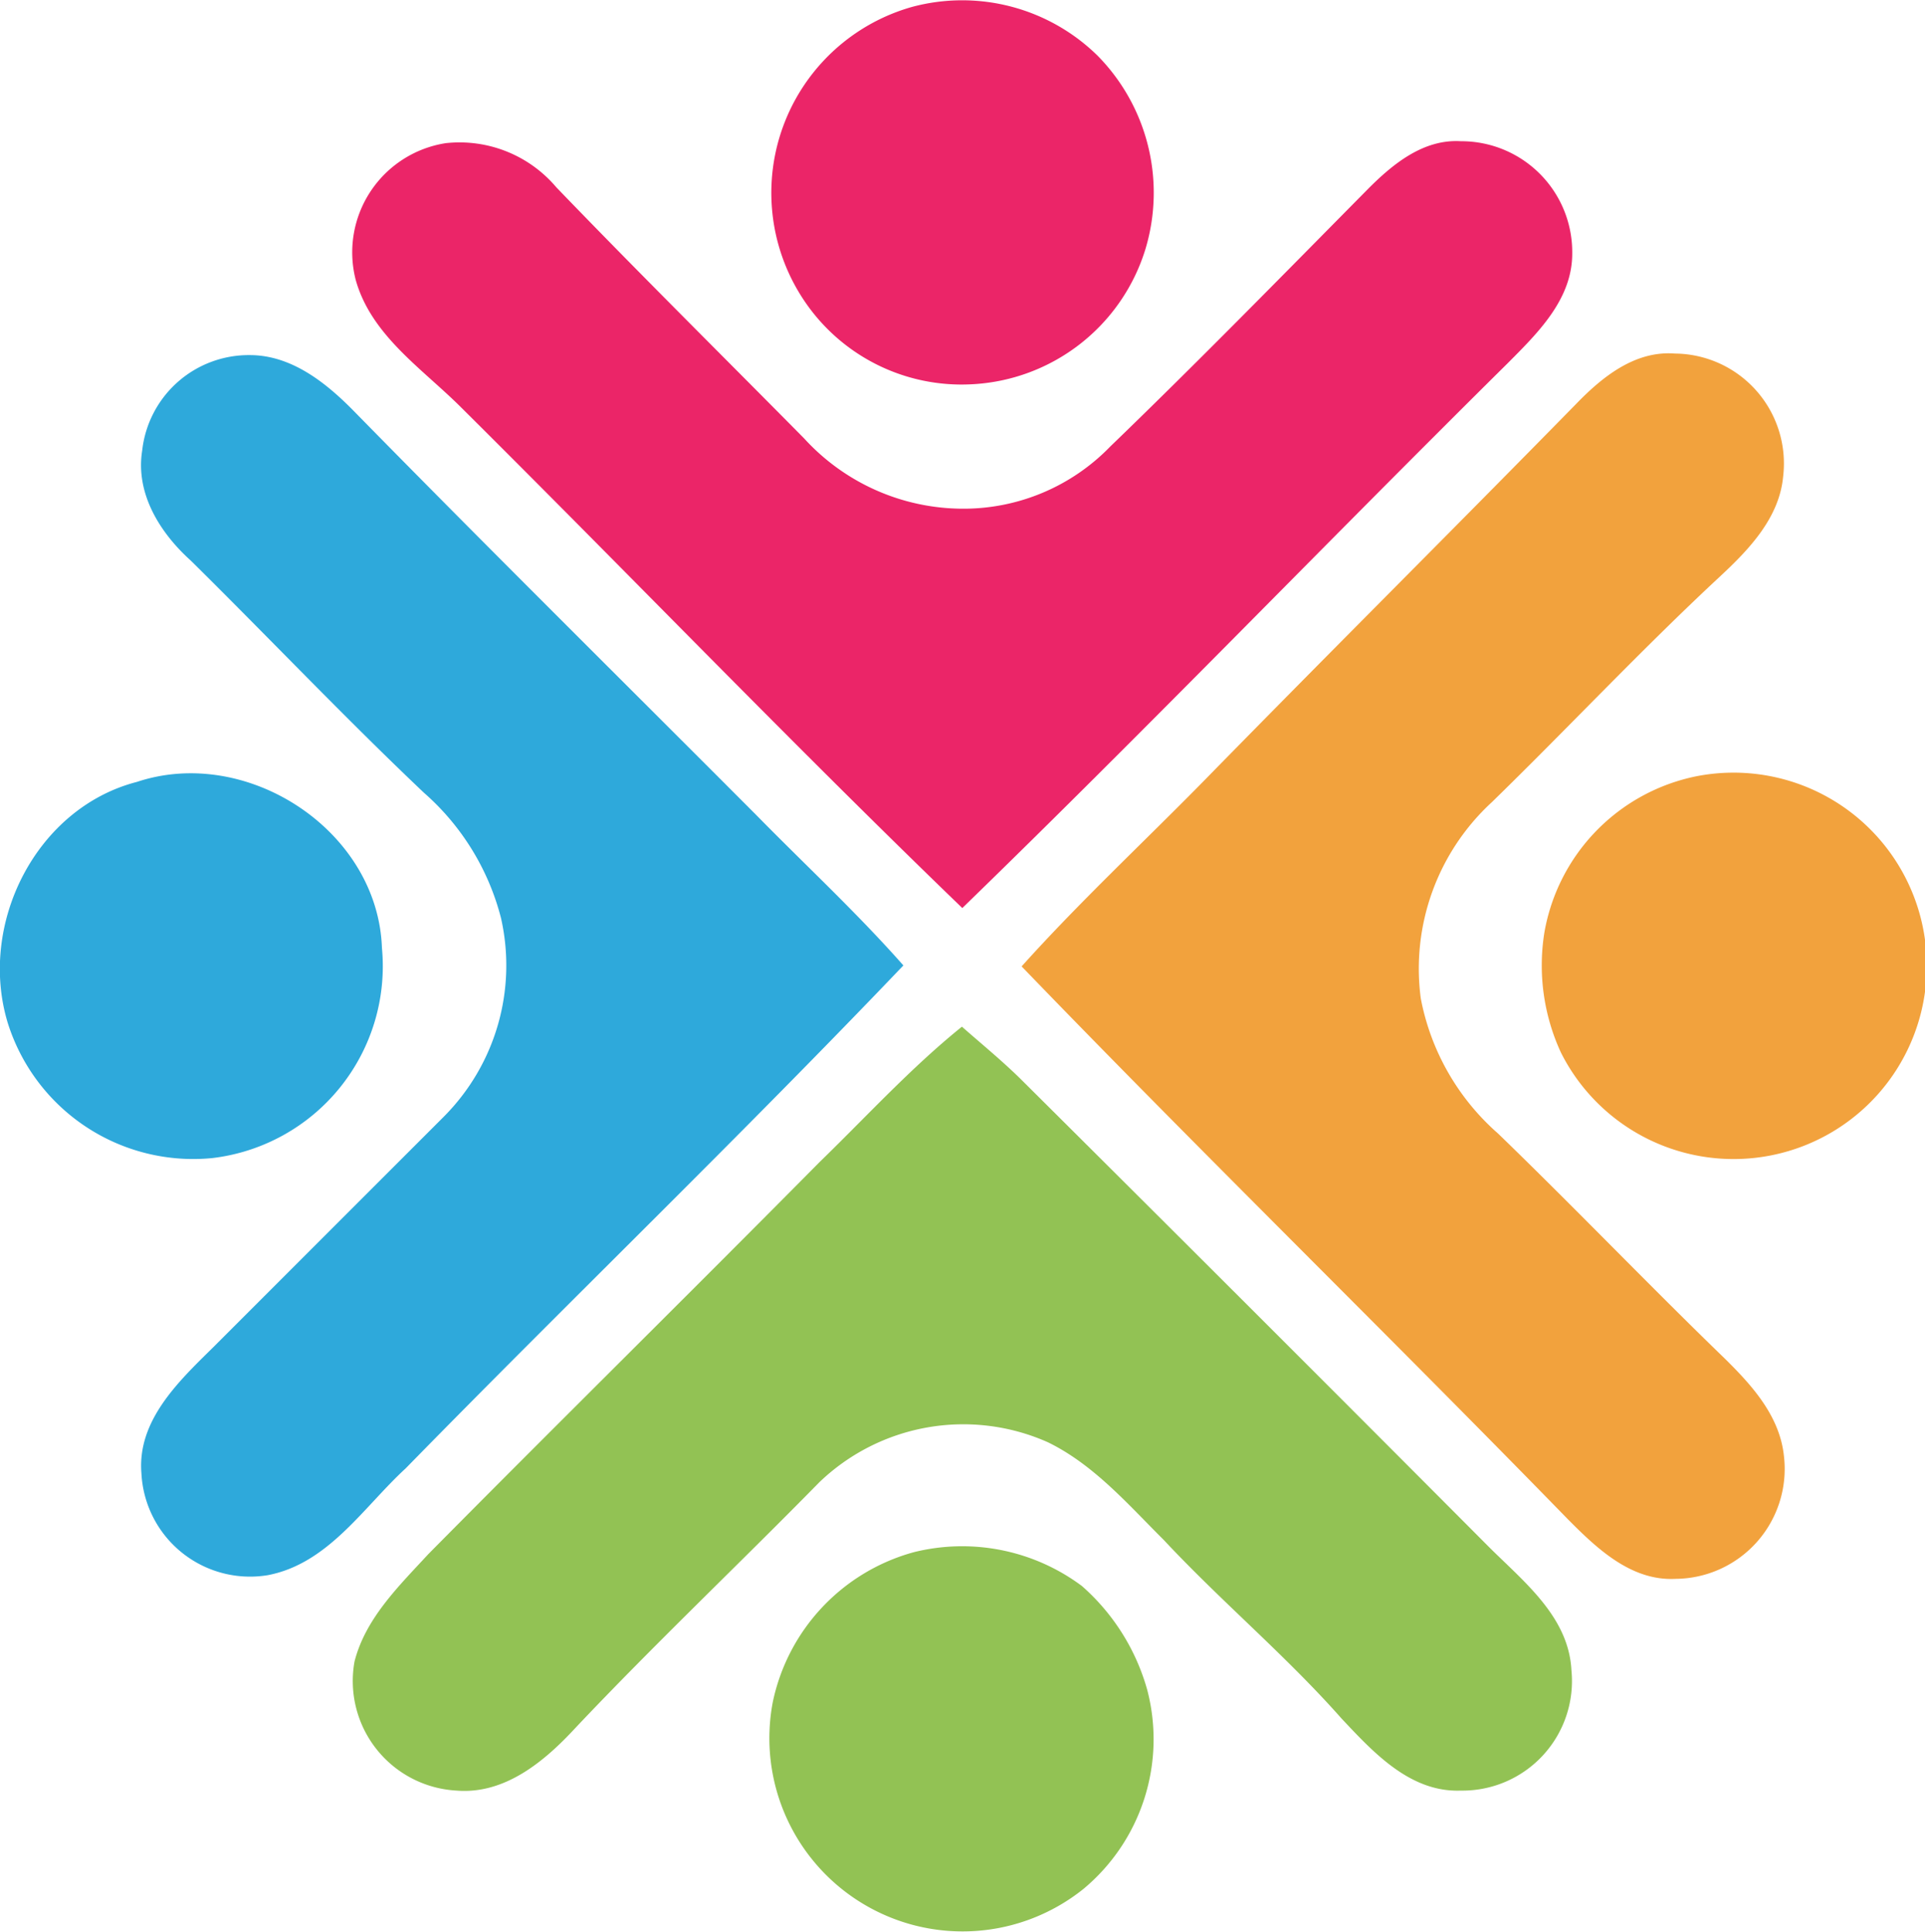
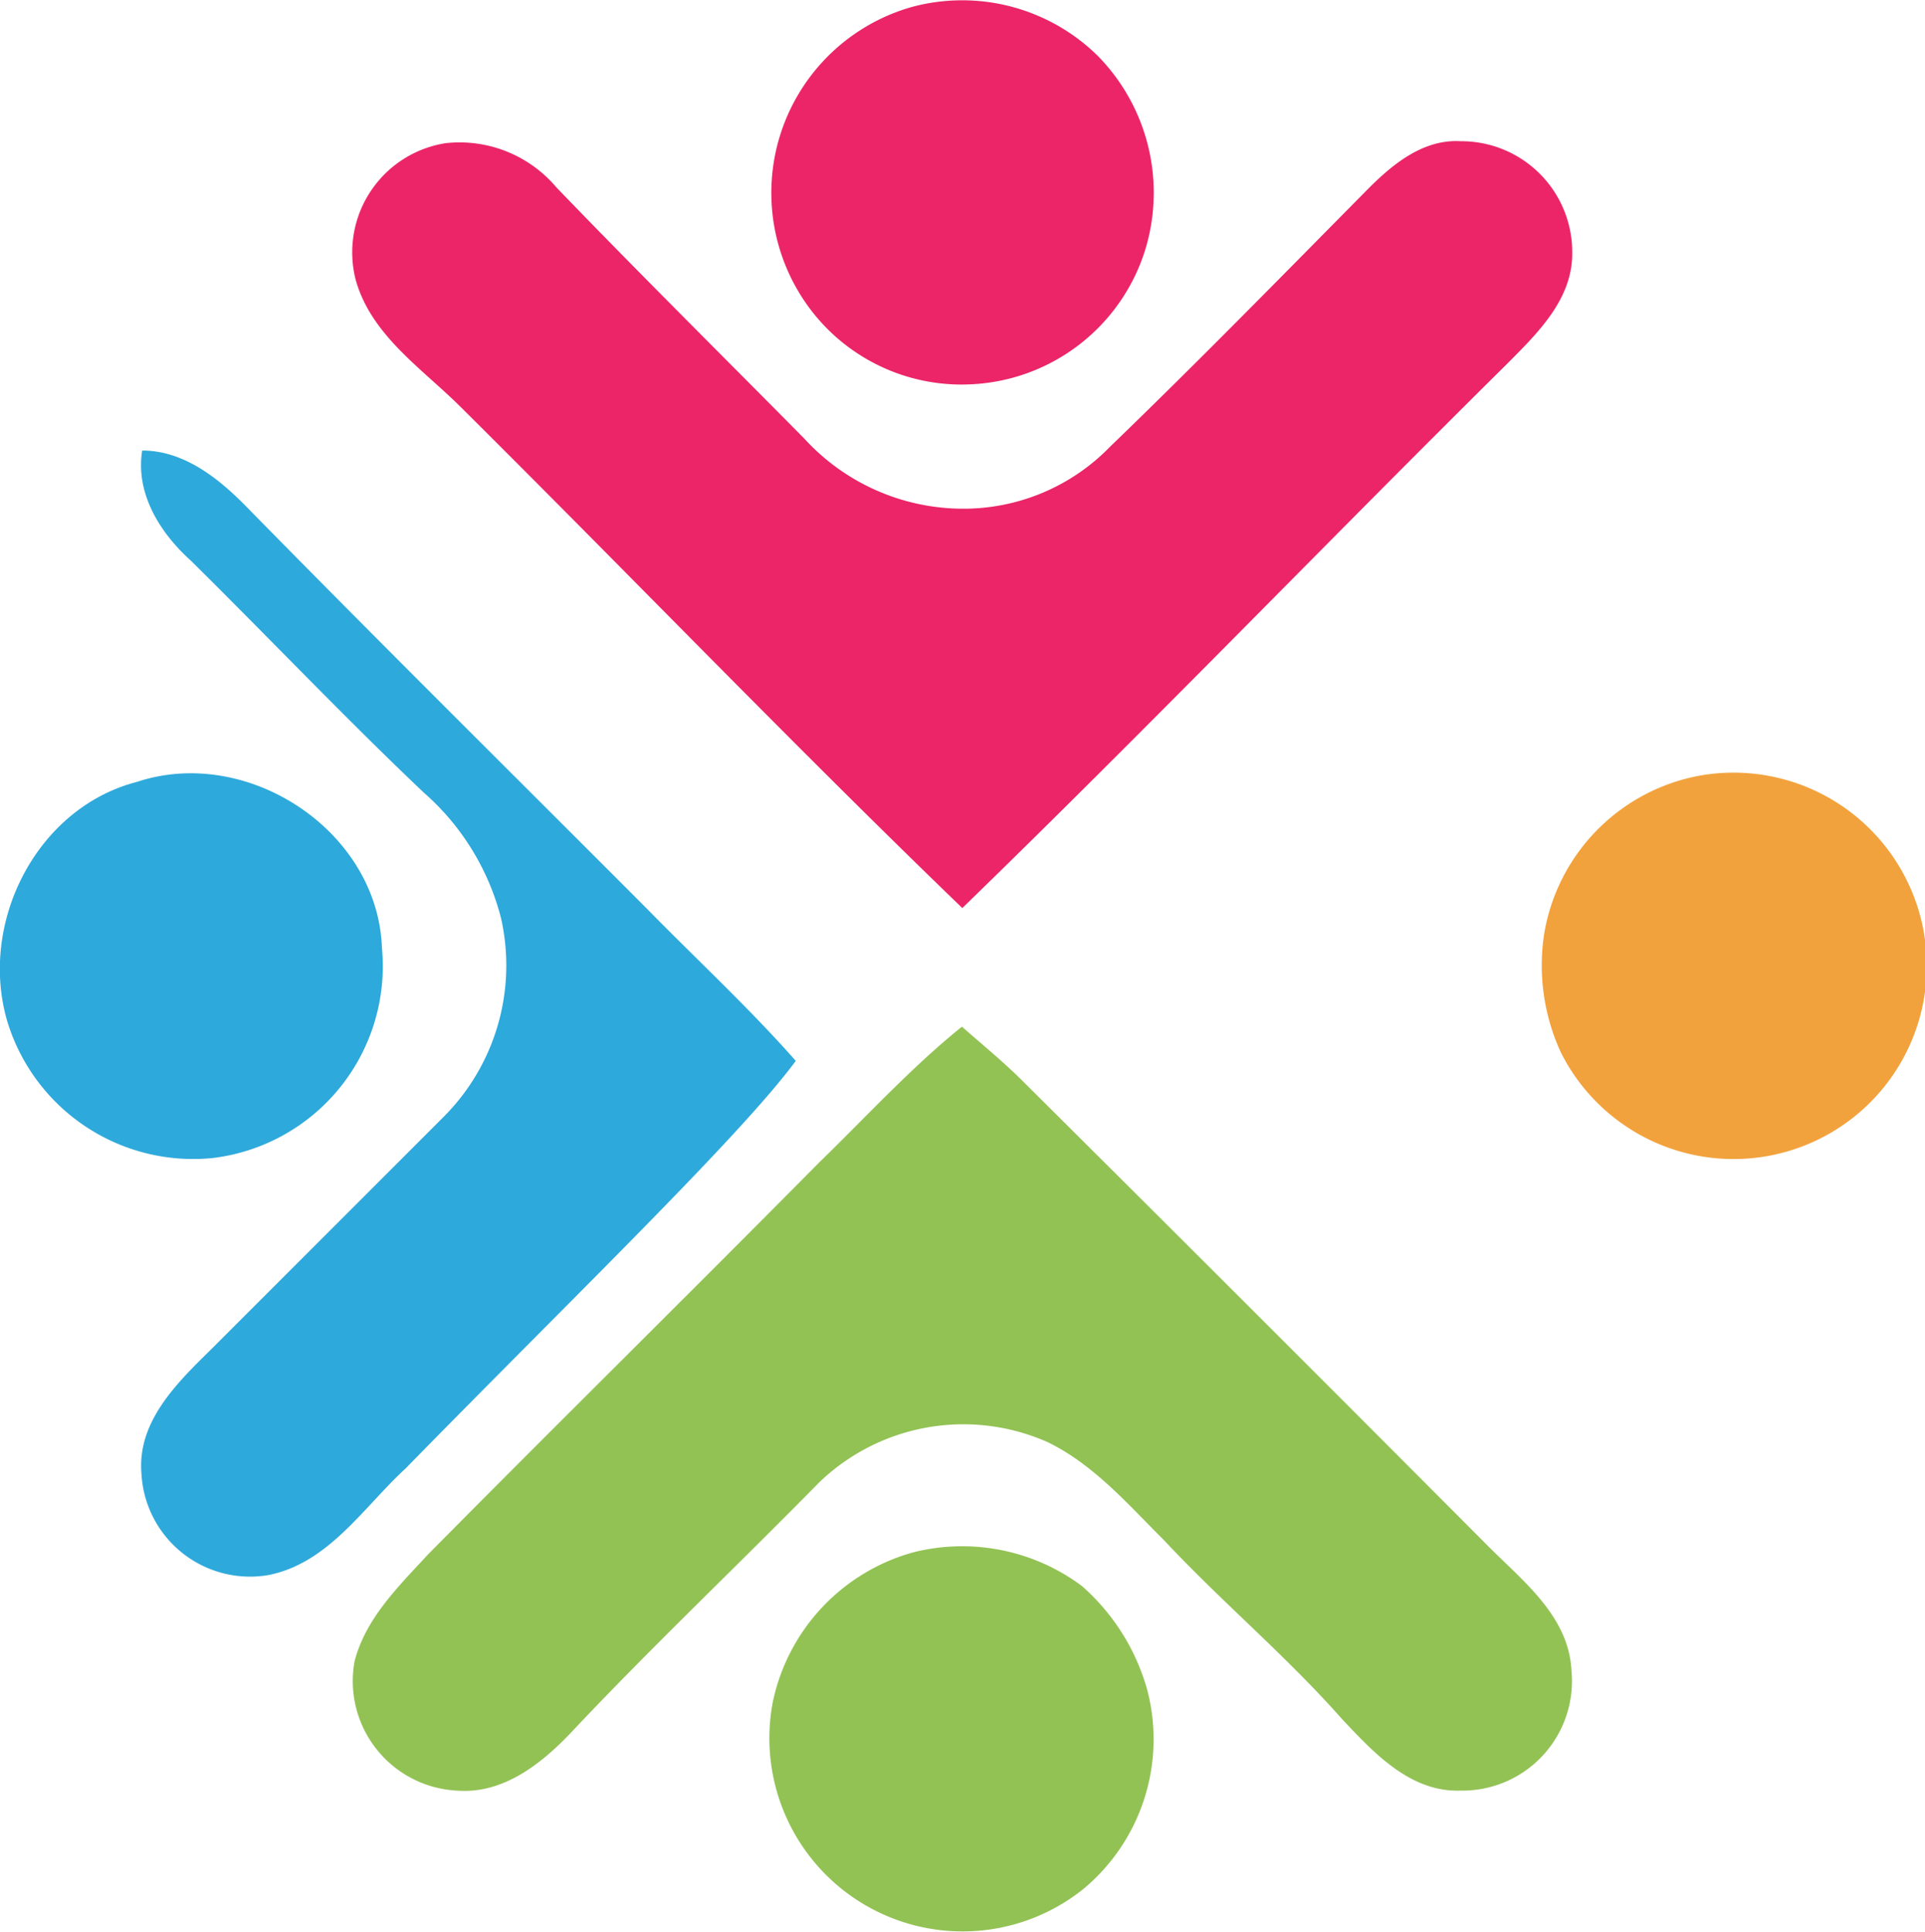
<svg xmlns="http://www.w3.org/2000/svg" viewBox="0 0 99.64 100">
  <path d="M47.2.36a10 10 0 0 1 9.62 2.53 10.11 10.11 0 0 1 2.47 10 9.92 9.92 0 0 1-9 7 9.81 9.81 0 0 1-8.77-4.49A10 10 0 0 1 47.2.36z" fill="#eb2568" />
  <path d="M70.85 9.74c1.28-1.28 2.85-2.55 4.77-2.43a5.74 5.74 0 0 1 5.76 5.82c0 2.37-1.79 4.11-3.33 5.66C68.59 28.15 59.36 37.73 49.81 47 41 38.5 32.54 29.7 23.87 21.09c-2-2-4.66-3.73-5.46-6.61a5.72 5.72 0 0 1 4.66-7.07A6.56 6.56 0 0 1 28.8 9.7c4.22 4.38 8.55 8.67 12.83 13a11.15 11.15 0 0 0 8.17 3.63 10.57 10.57 0 0 0 7.67-3.22c4.53-4.37 8.95-8.89 13.38-13.37z" fill="#eb2568" />
-   <path d="M81.57 20.92c1.35-1.4 3.05-2.78 5.12-2.62a5.69 5.69 0 0 1 5.61 6.34c-.19 2.14-1.74 3.77-3.23 5.16-4.07 3.78-7.87 7.84-11.84 11.71a11.71 11.71 0 0 0-3.69 10.16 12.37 12.37 0 0 0 4 7c4 3.87 7.82 7.86 11.8 11.71 1.37 1.36 2.79 2.93 3 5a5.69 5.69 0 0 1-5.61 6.34c-2.3.12-4.07-1.57-5.57-3.08-9.36-9.61-19-19-28.28-28.62 3-3.34 6.31-6.42 9.46-9.63 6.37-6.51 12.84-12.95 19.23-19.47z" fill="#f2a23d" />
  <path d="M87.8 40.18a10 10 0 1 1-7 14.31 10.75 10.75 0 0 1-.86-6.23 10 10 0 0 1 7.86-8.08z" fill="#f2a23d" />
-   <path d="M7.36 23.32a5.55 5.55 0 0 1 5.57-4.94c2.12 0 3.88 1.38 5.3 2.81 6.92 7.06 13.94 14 20.92 21 2.54 2.59 5.21 5.06 7.61 7.78C38.31 58.82 29.51 67.3 21 76c-2.18 2-4 4.93-7.14 5.53a5.63 5.63 0 0 1-6.54-5.28c-.22-2.71 1.9-4.73 3.68-6.48l12-12a11.09 11.09 0 0 0 2.93-10.26 12.88 12.88 0 0 0-4-6.49c-4.1-3.89-8-8-12.05-12-1.57-1.41-2.88-3.45-2.52-5.7z" fill="#2ea9db" />
+   <path d="M7.36 23.32c2.12 0 3.88 1.38 5.3 2.81 6.92 7.06 13.94 14 20.92 21 2.54 2.59 5.21 5.06 7.61 7.78C38.31 58.82 29.51 67.3 21 76c-2.18 2-4 4.93-7.14 5.53a5.63 5.63 0 0 1-6.54-5.28c-.22-2.71 1.9-4.73 3.68-6.48l12-12a11.09 11.09 0 0 0 2.93-10.26 12.88 12.88 0 0 0-4-6.49c-4.1-3.89-8-8-12.05-12-1.57-1.41-2.88-3.45-2.52-5.7z" fill="#2ea9db" />
  <path d="M7.09 40.47c5.71-1.9 12.47 2.52 12.68 8.6A10 10 0 0 1 11 59.94a10.06 10.06 0 0 1-10.6-7c-1.55-5.11 1.46-11.12 6.69-12.47z" fill="#2ea9db" />
  <path d="M42.43 60.14c2.44-2.37 4.74-4.89 7.36-7 1 .88 2.05 1.74 3 2.67Q64.91 67.86 77 80c1.82 1.83 4.2 3.65 4.34 6.46a5.67 5.67 0 0 1-5.73 6.22c-2.63.1-4.54-2-6.17-3.73-2.88-3.26-6.23-6.06-9.2-9.24-1.85-1.84-3.62-3.9-6-5.06a10.76 10.76 0 0 0-11.84 2.08C38.21 81 33.88 85.1 29.78 89.44c-1.59 1.72-3.64 3.44-6.14 3.24A5.68 5.68 0 0 1 18.35 86c.57-2.24 2.3-3.91 3.82-5.56 6.72-6.79 13.53-13.5 20.26-20.3z" fill="#92c254" />
  <path d="M47.3 80.34a10.36 10.36 0 0 1 8.7 1.75 11.15 11.15 0 0 1 3.38 5.37 10.08 10.08 0 0 1-3.3 10.31A10 10 0 0 1 40 88.1a10.21 10.21 0 0 1 7.3-7.76z" fill="#92c254" />
</svg>